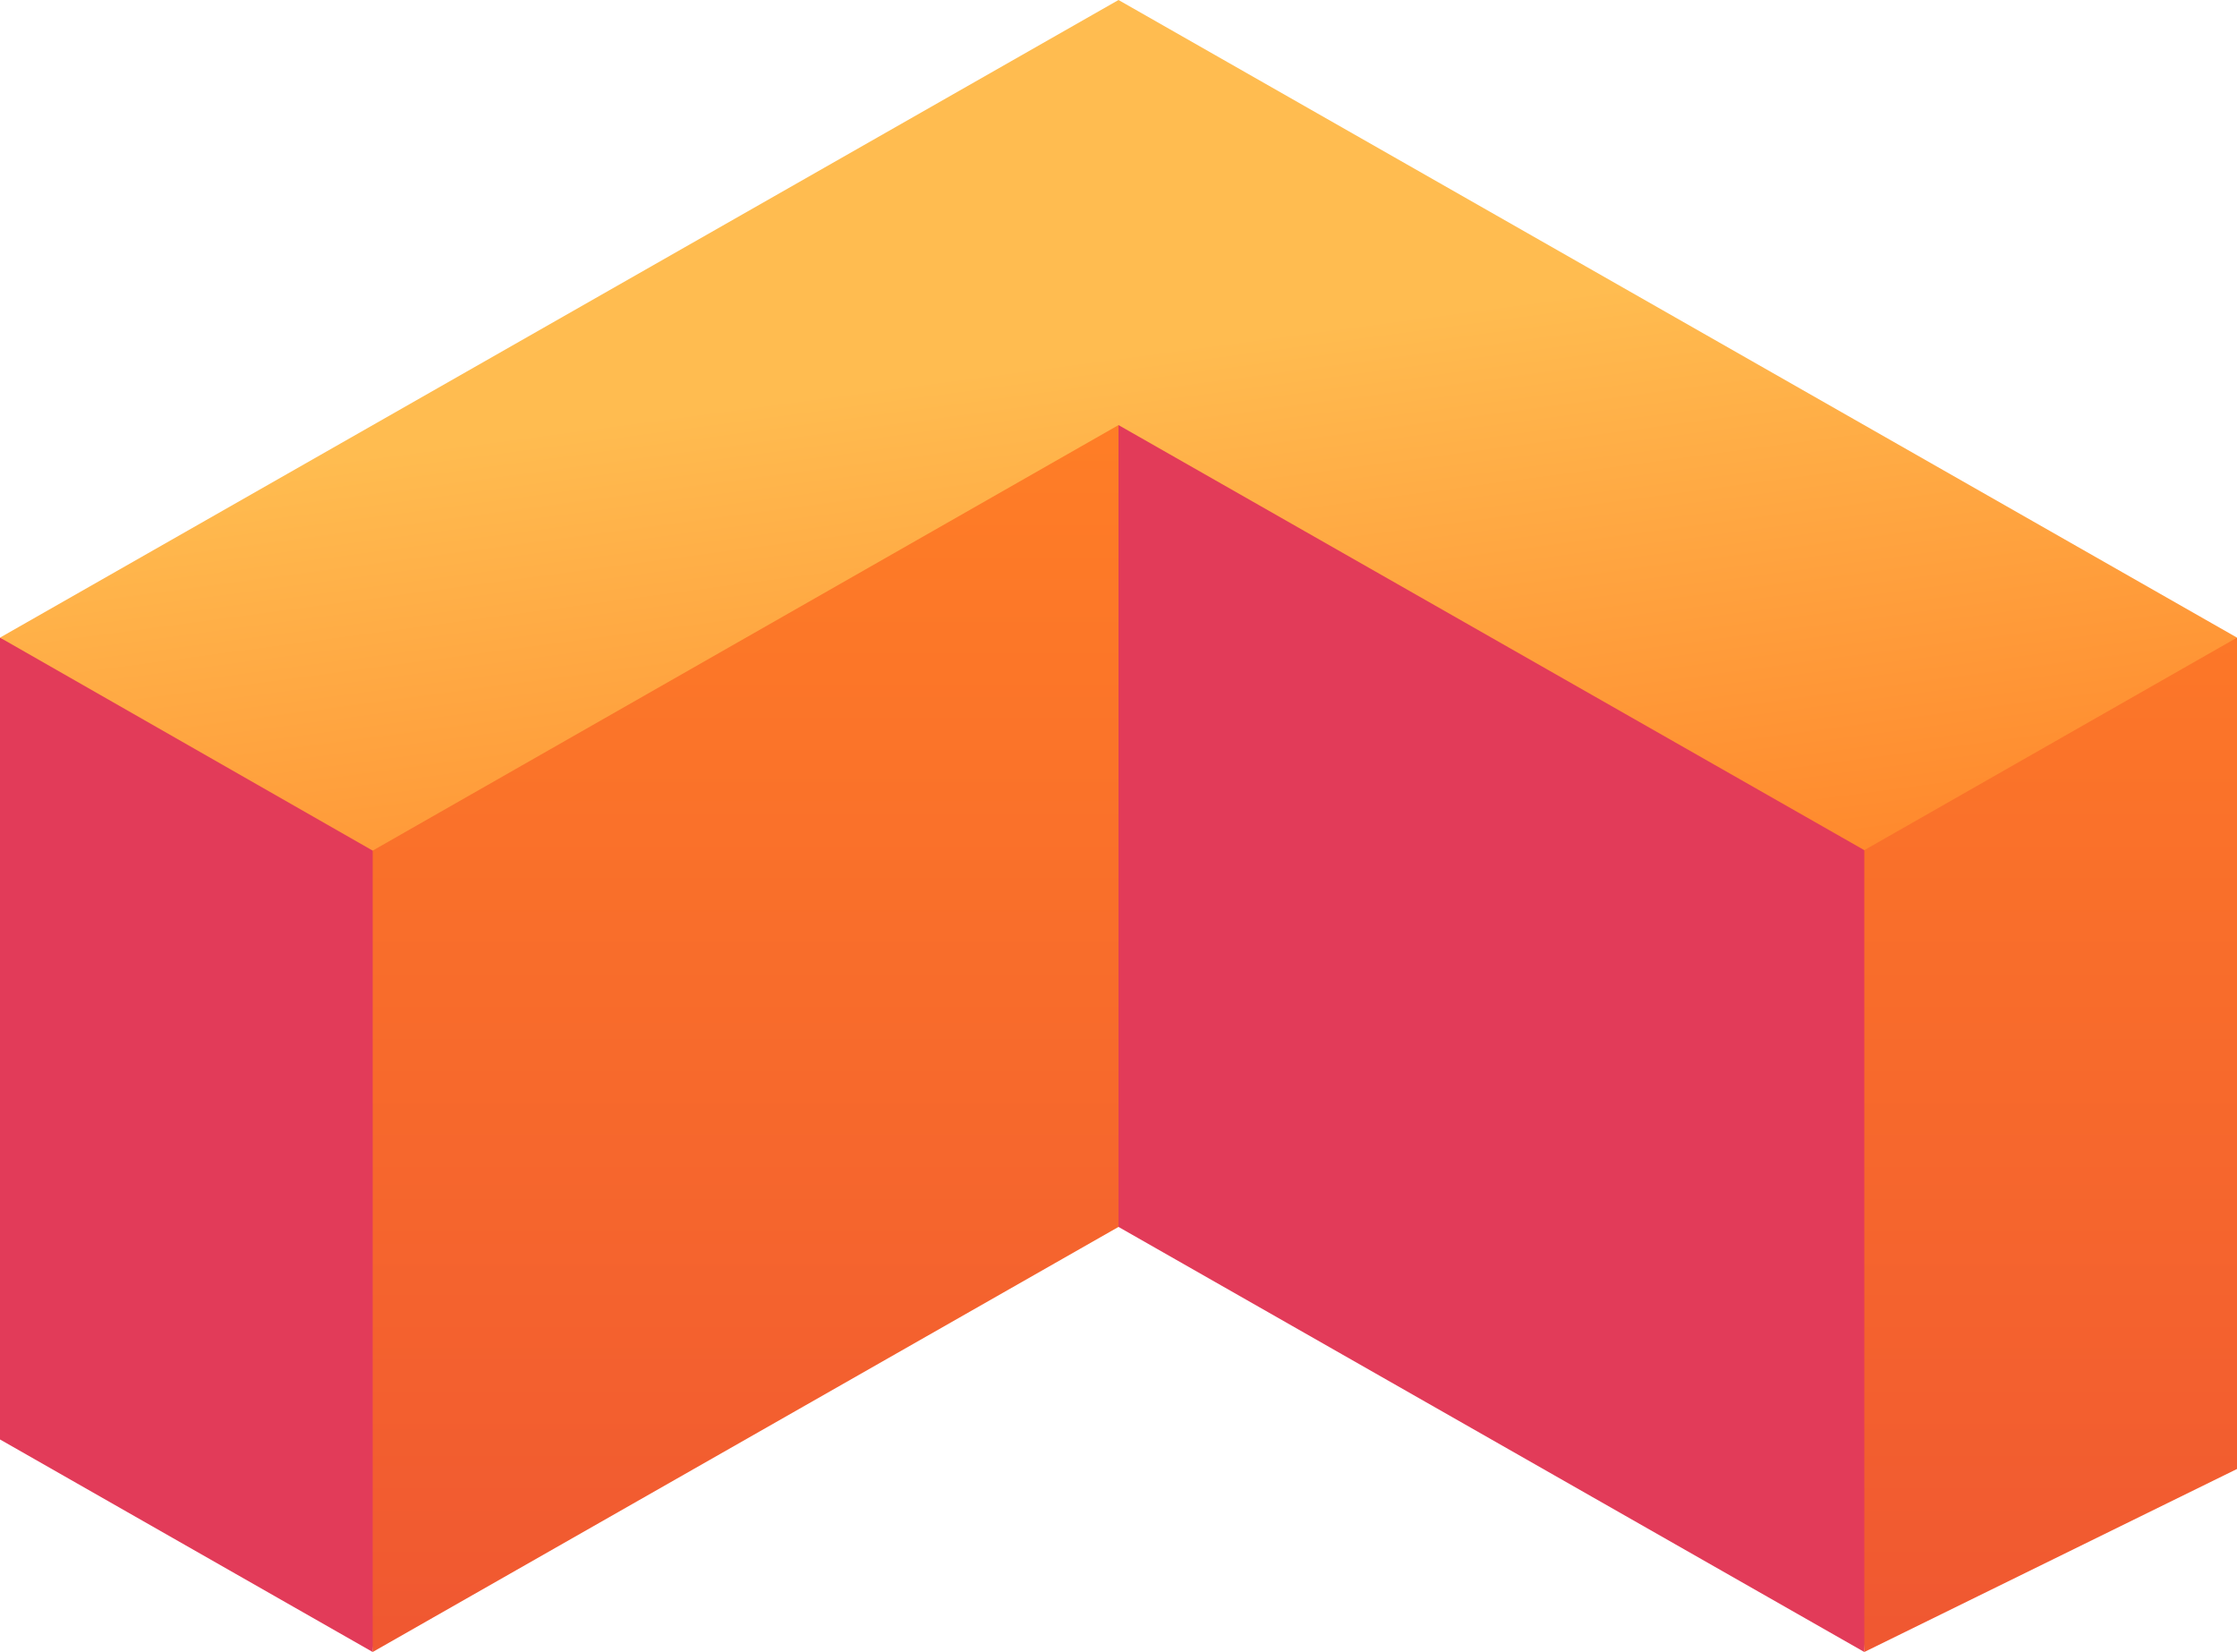
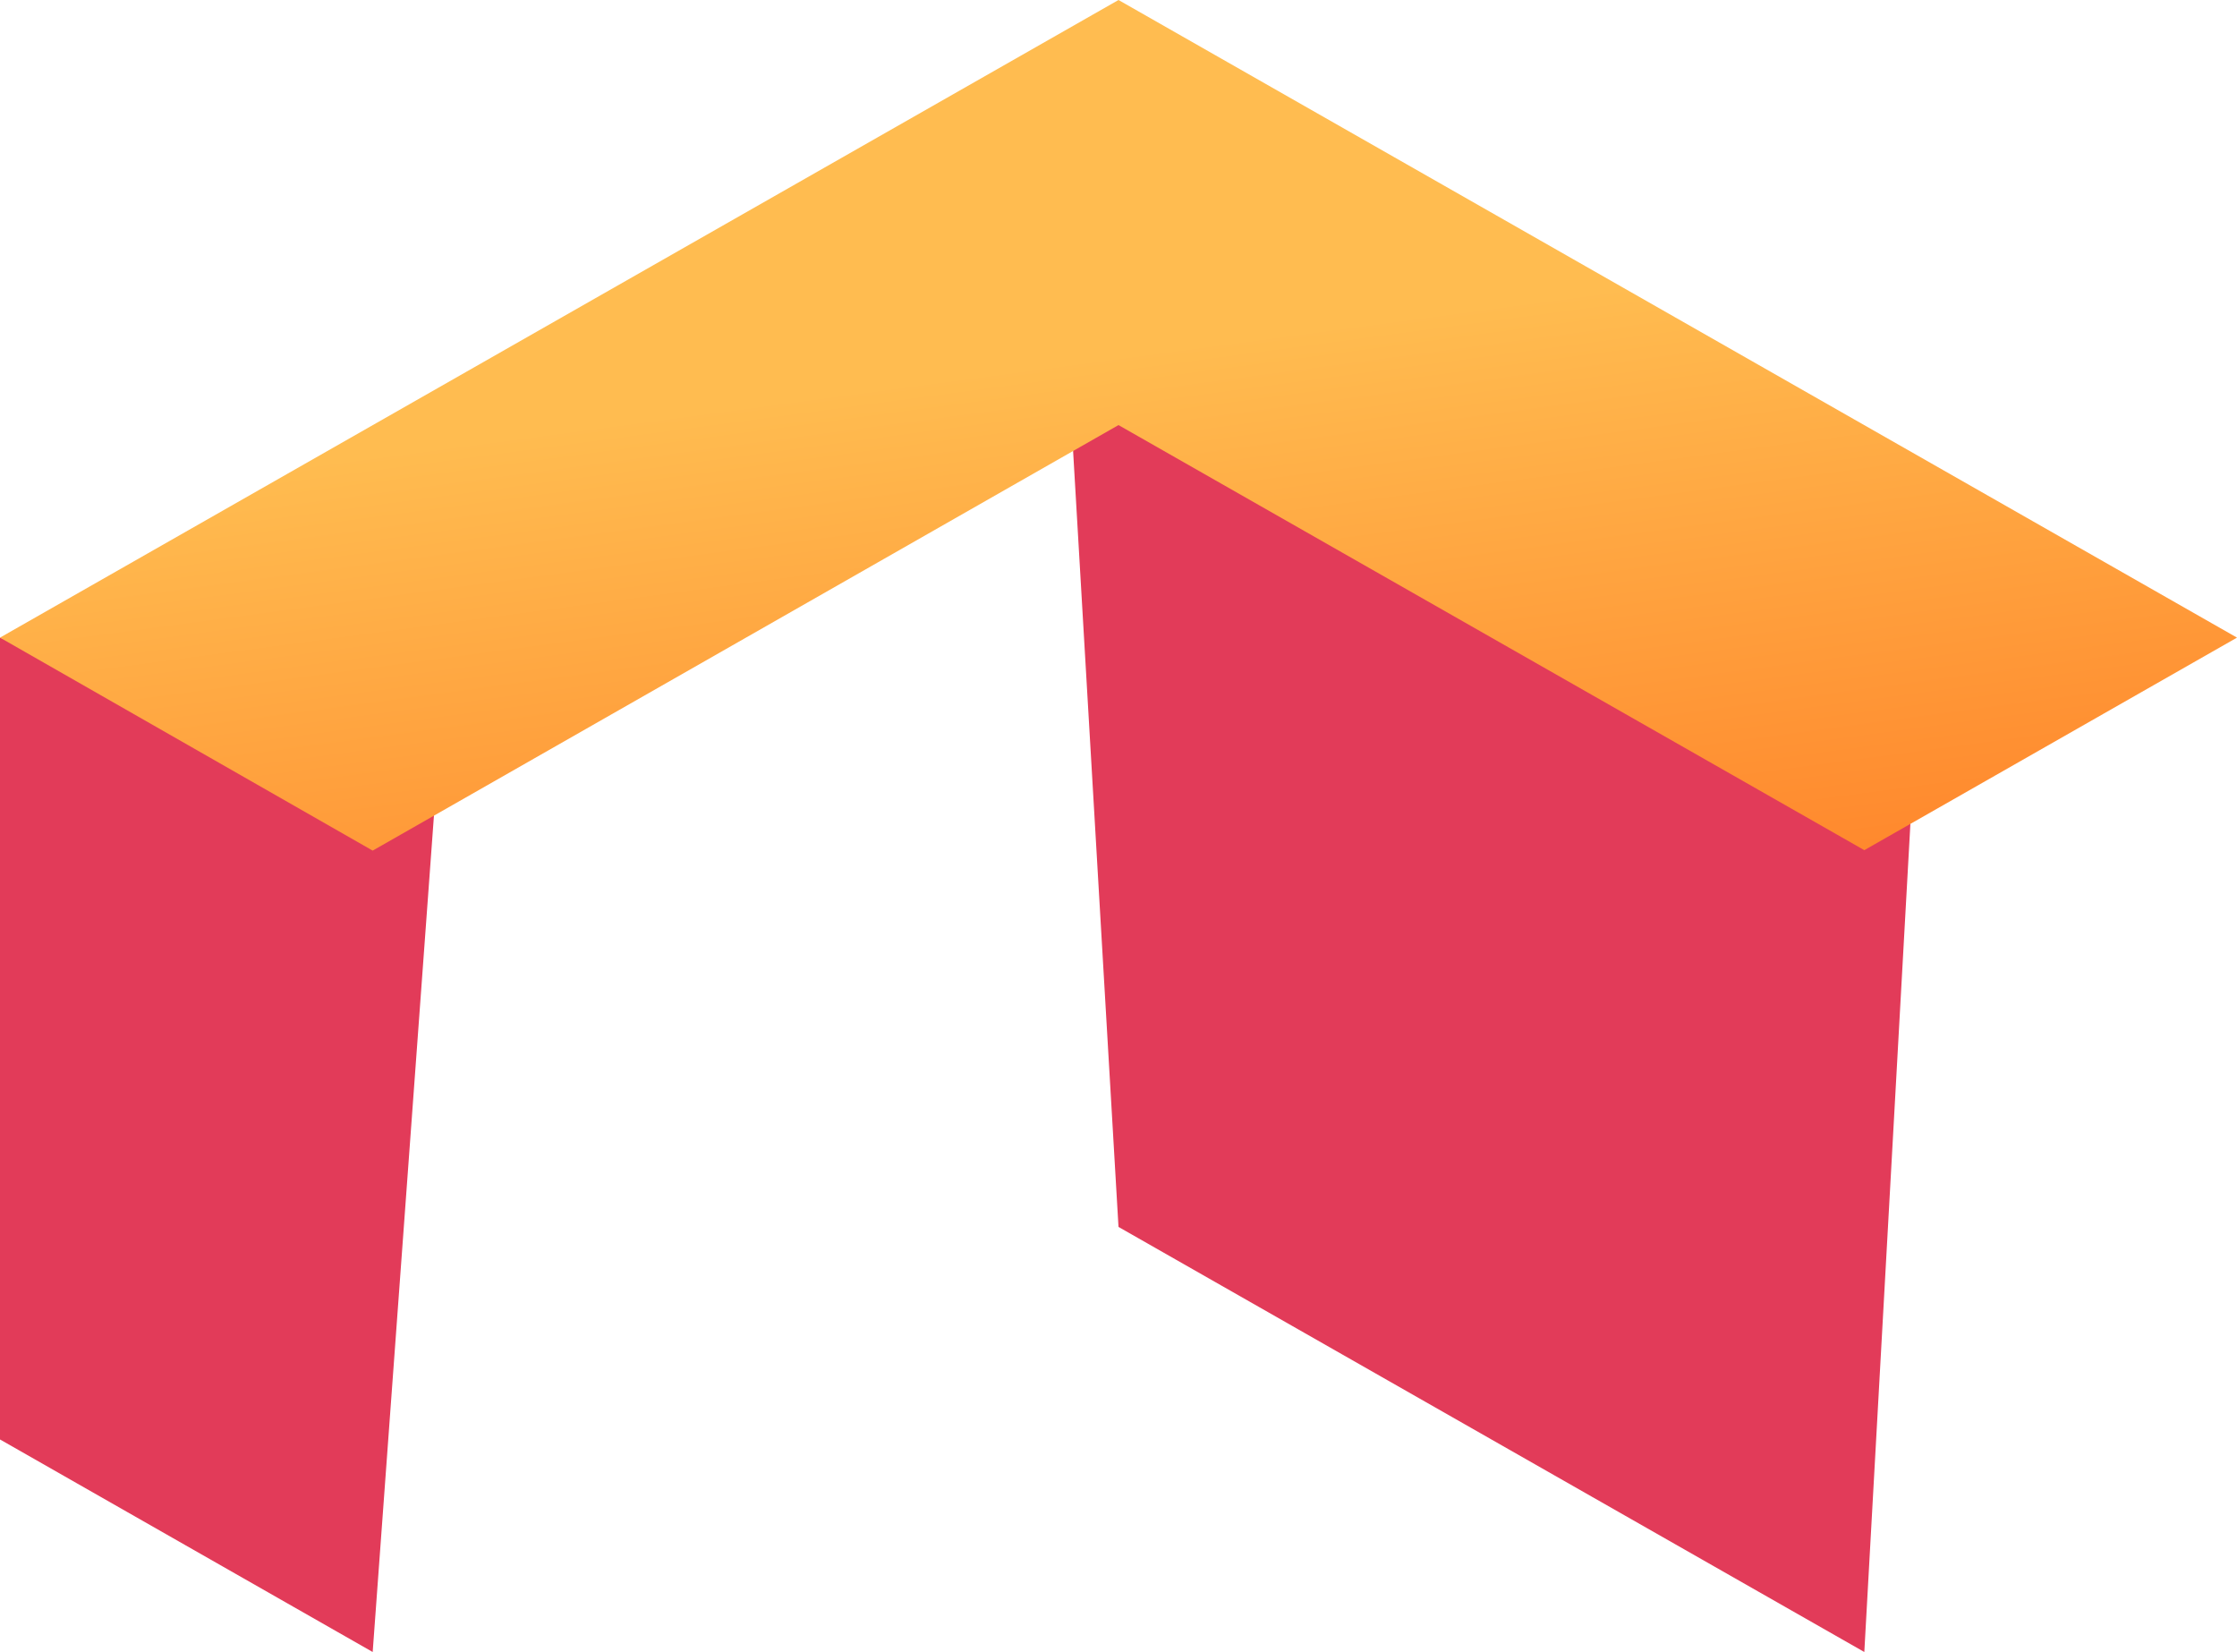
<svg xmlns="http://www.w3.org/2000/svg" xmlns:xlink="http://www.w3.org/1999/xlink" height="369.2" preserveAspectRatio="xMidYMid meet" version="1.0" viewBox="0.0 0.0 500.0 369.2" width="500.0" zoomAndPan="magnify">
  <g id="change1_1">
    <path d="M83.3,369.2L0,321.7V142.5l97,39.7L83.3,369.2z M238.8,82.8L250,274.2l166.7,95l10.5-188.7L238.8,82.8z" fill="#E23B59" />
  </g>
  <linearGradient gradientUnits="userSpaceOnUse" id="a" x1="291.661" x2="291.661" xlink:actuate="onLoad" xlink:show="other" xlink:type="simple" y1="92.326" y2="364.766">
    <stop offset="0" stop-color="#ff7e26" />
    <stop offset="1" stop-color="#f05831" />
  </linearGradient>
-   <path d="M250,85.6v188.6l-166.7,95V180.6L250,85.6z M416.7,369.2l83.3-40.9V142.5l-83.3,27.2V369.2z" fill="url(#a)" />
  <linearGradient gradientUnits="userSpaceOnUse" id="b" x1="241.649" x2="262.772" xlink:actuate="onLoad" xlink:show="other" xlink:type="simple" y1="80.128" y2="238.001">
    <stop offset="0" stop-color="#ffbc50" />
    <stop offset="1" stop-color="#ff7e26" />
  </linearGradient>
  <path d="M83.3,190.1L0,142.5L250,0l250,142.5l-83.3,47.5L250,95L83.3,190.1z" fill="url(#b)" />
</svg>